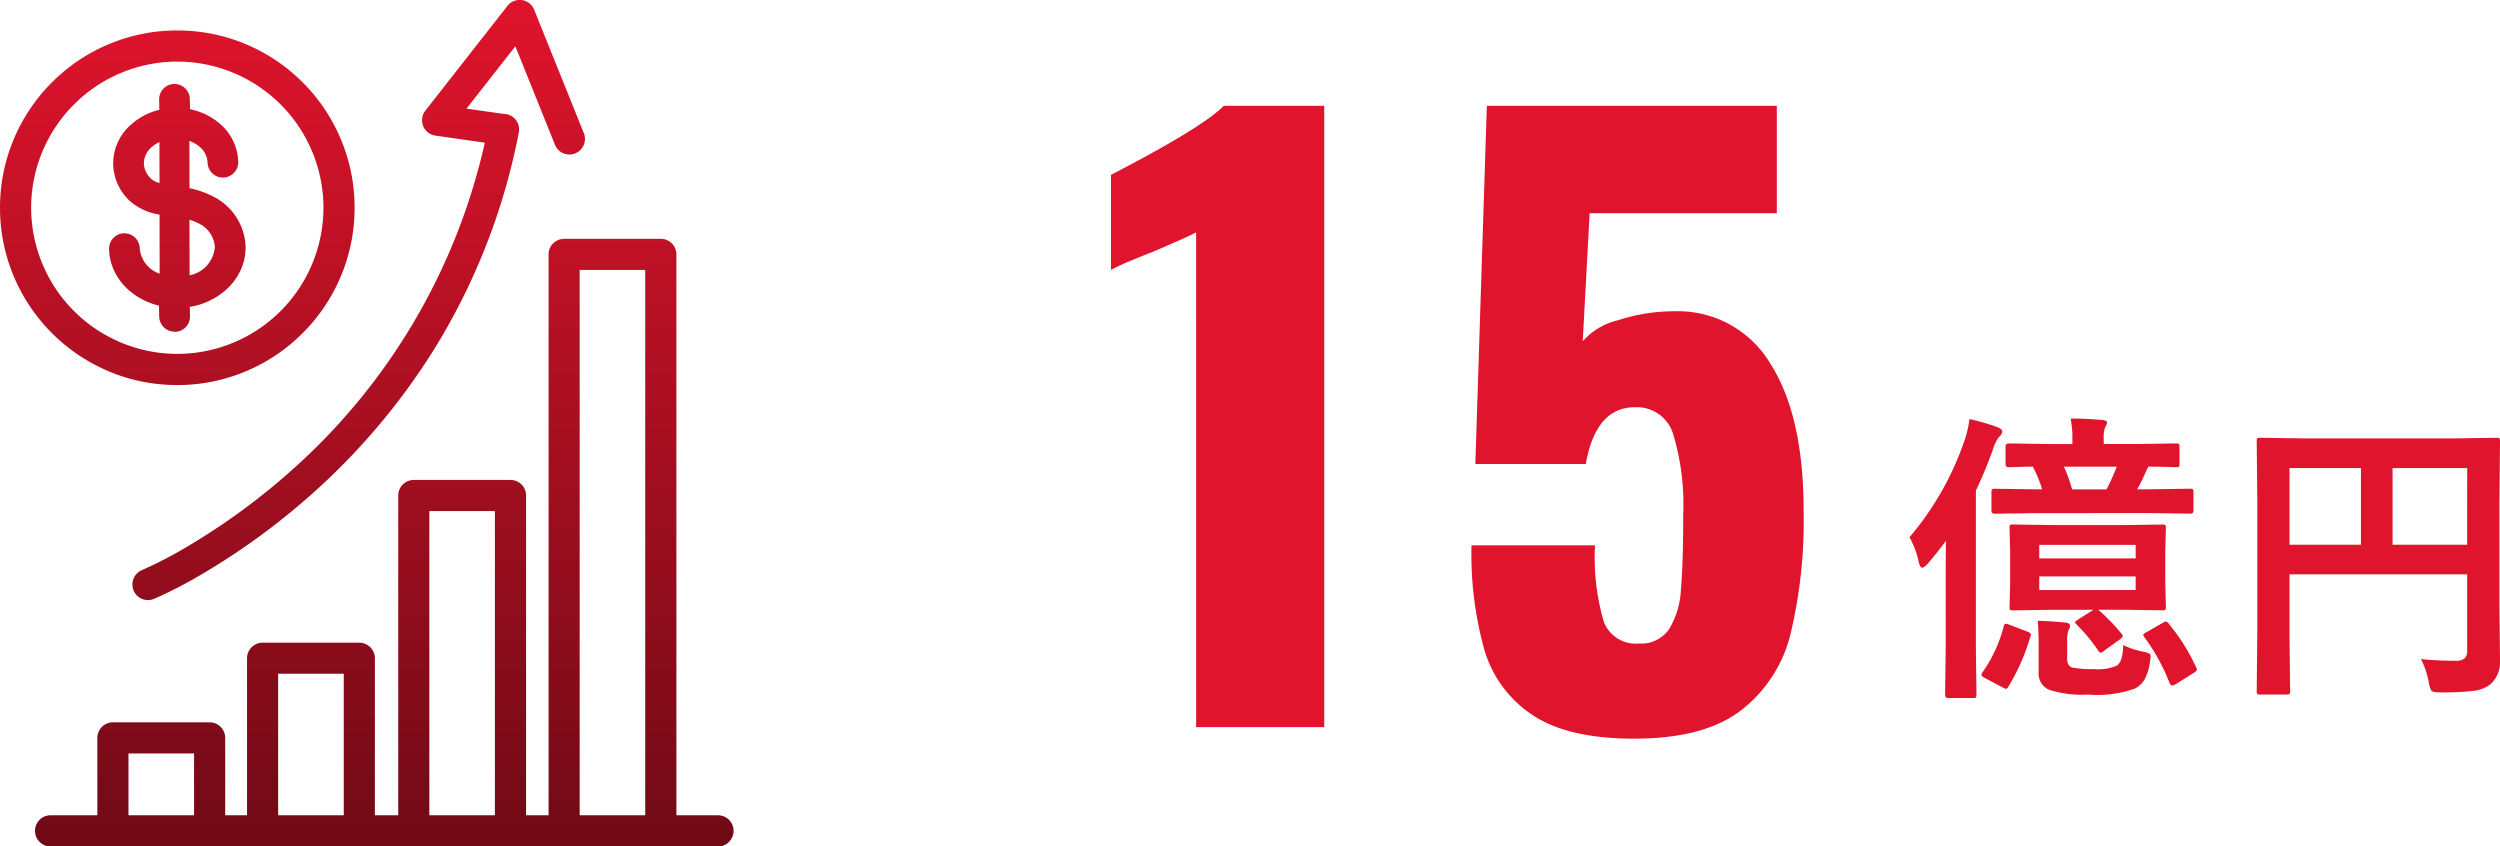
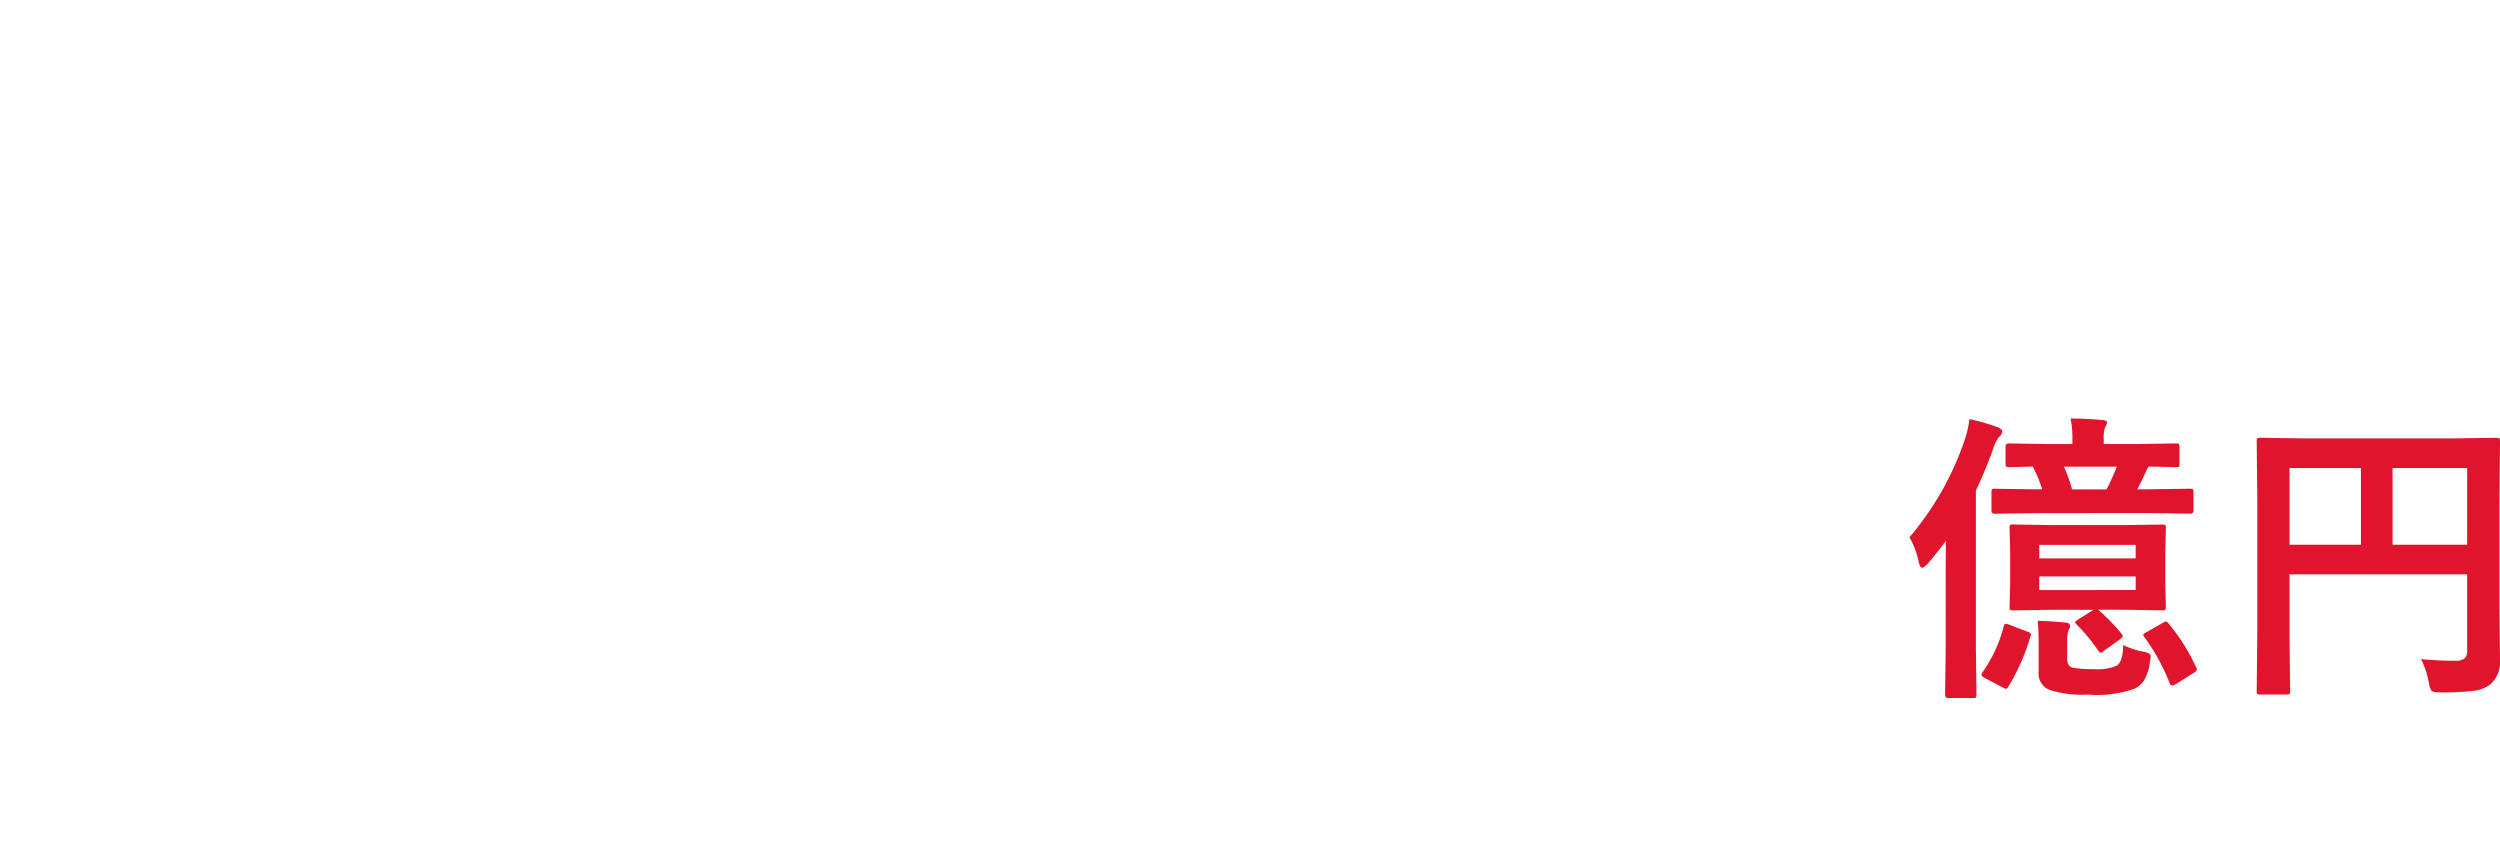
<svg xmlns="http://www.w3.org/2000/svg" width="189.025" height="64" viewBox="0 0 189.025 64">
  <defs>
    <linearGradient id="linear-gradient" x1="0.5" x2="0.5" y2="1" gradientUnits="objectBoundingBox">
      <stop offset="0" stop-color="#e0142c" />
      <stop offset="1" stop-color="#700a16" />
    </linearGradient>
  </defs>
  <g id="グループ_15554" data-name="グループ 15554" transform="translate(-993 -2099)">
    <path id="パス_38810" data-name="パス 38810" d="M14.386-4.874H11.275l-2.987.045q-.18,0-.213-.045a.532.532,0,0,1-.034-.236L8.086-6.9V-9.243l-.045-1.8a.409.409,0,0,1,.045-.247.387.387,0,0,1,.2-.034l2.987.045h5.357L19.6-11.32q.18,0,.225.056a.453.453,0,0,1,.034.225l-.045,1.8V-6.9l.045,1.786a.427.427,0,0,1-.039.236q-.039.045-.219.045l-2.965-.045H14.746a15.447,15.447,0,0,1,1.752,1.8.36.36,0,0,1,.1.191q0,.09-.213.247l-1.2.865a.591.591,0,0,1-.27.146q-.067,0-.168-.157a13.436,13.436,0,0,0-1.651-1.988q-.1-.1-.1-.157t.236-.213Zm3.189-1.494V-7.4H10.287v1.033ZM10.287-9.782V-8.76h7.289V-9.782Zm-.157-2.4-3.2.045q-.258,0-.258-.225v-1.393q0-.191.056-.236a.351.351,0,0,1,.2-.034l3.2.045h.382A10.607,10.607,0,0,0,9.8-15.7q-.786.011-1.4.034l-.438.011q-.225,0-.225-.258v-1.28q0-.258.225-.258l3.088.045h1.741v-.348a7.257,7.257,0,0,0-.135-1.583q1.089,0,2.392.112.371.034.371.2a1.324,1.324,0,0,1-.168.393,2.484,2.484,0,0,0-.09.854v.371h2.392l3.088-.045q.18,0,.213.045a.419.419,0,0,1,.034.213v1.28q0,.191-.045.225a.387.387,0,0,1-.2.034l-.281-.011q-.82-.022-1.819-.034l-.112.2q-.449,1.011-.741,1.516h.831l3.178-.045q.18,0,.213.056a.419.419,0,0,1,.034.213v1.393q0,.225-.247.225l-3.178-.045Zm6.02-3.515h-4a11.364,11.364,0,0,1,.618,1.718h2.605A16.952,16.952,0,0,0,16.149-15.7ZM.472-10.354a22.6,22.6,0,0,0,4.167-7.333,8.169,8.169,0,0,0,.371-1.606,16.537,16.537,0,0,1,2.089.6q.393.146.393.348a.707.707,0,0,1-.258.416,2.982,2.982,0,0,0-.46.966q-.674,1.831-1.28,3.077V-1.954l.045,3.493q0,.18-.056.225a.351.351,0,0,1-.2.034H3.392q-.225,0-.225-.258l.045-3.493V-6.94q0-2.055.022-3.156-.584.8-1.381,1.741-.3.3-.416.3-.157,0-.258-.393A6.267,6.267,0,0,0,.472-10.354Zm9.7,6.312q.955.022,2.089.135.348.034.348.225a.527.527,0,0,1-.1.326,2.336,2.336,0,0,0-.112.9v1.292q0,.539.393.663a8.125,8.125,0,0,0,1.583.112A3.767,3.767,0,0,0,16.127-.64q.483-.281.505-1.572a5.6,5.6,0,0,0,1.527.505,1.747,1.747,0,0,1,.449.146.211.211,0,0,1,.1.2,3.006,3.006,0,0,1-.045.371A3.888,3.888,0,0,1,18.216.46a1.975,1.975,0,0,1-.685.618,8.562,8.562,0,0,1-3.56.46,8.348,8.348,0,0,1-2.9-.348,1.33,1.33,0,0,1-.831-1.37V-2.325Q10.242-3.077,10.175-4.043Zm9.883.2A14.483,14.483,0,0,1,22.135-.55a.447.447,0,0,1,.067.191q0,.124-.258.27L20.619.741a.66.66,0,0,1-.281.112q-.124,0-.213-.225A15.162,15.162,0,0,0,18.25-2.785a.36.36,0,0,1-.1-.191q0-.079.236-.2l1.235-.708a.576.576,0,0,1,.247-.1Q19.957-3.987,20.058-3.841Zm-12.05.09,1.381.528q.27.1.27.213a.43.43,0,0,1-.034.135A15.813,15.813,0,0,1,7.962.921q-.1.18-.18.18a.552.552,0,0,1-.236-.09L6.166.281Q5.907.135,5.907.045a.409.409,0,0,1,.079-.18A10.626,10.626,0,0,0,7.592-3.594q.045-.225.168-.225A.765.765,0,0,1,8.007-3.751ZM39.148-1.146a25.443,25.443,0,0,0,2.594.124,1,1,0,0,0,.73-.2.812.812,0,0,0,.168-.584v-5.75H29.209v4.9l.045,3.931q0,.191-.056.225a.419.419,0,0,1-.213.034h-2.01a.338.338,0,0,1-.208-.039.365.365,0,0,1-.039-.219l.045-4.5v-9.849l-.045-4.526a.409.409,0,0,1,.045-.247.419.419,0,0,1,.213-.034l3.122.045H41.765l3.1-.045q.191,0,.225.056a.453.453,0,0,1,.034.225l-.045,4.616v7.873l.045,3.987A2.285,2.285,0,0,1,44.381.775a2.653,2.653,0,0,1-1.28.483,19.4,19.4,0,0,1-2.459.112q-.584,0-.7-.124a1.5,1.5,0,0,1-.2-.618A6.582,6.582,0,0,0,39.148-1.146Zm3.493-14.442H37v5.795h5.638ZM29.209-9.793h5.4v-5.795h-5.4Z" transform="translate(1136.902 2149.98)" fill="#e0142c" />
-     <path id="パス_38809" data-name="パス 38809" d="M-20.068-37.41q-.638.348-3.364,1.508-.464.174-1.45.58a16.919,16.919,0,0,0-1.624.754V-41.76q6.96-3.6,8.526-5.22h7.6V0h-9.686ZM13.05.87Q8.062.87,5.394-.9A8.908,8.908,0,0,1,1.74-5.8a26.935,26.935,0,0,1-.986-7.946h9.338a17.23,17.23,0,0,0,.667,5.771A2.575,2.575,0,0,0,13.4-6.322,2.567,2.567,0,0,0,15.689-7.4a6.4,6.4,0,0,0,.9-3.016q.174-1.943.174-5.713a18.345,18.345,0,0,0-.754-6,2.856,2.856,0,0,0-2.9-2.059q-2.958,0-3.712,4.292H1.044l.87-27.086H23.838v8.12H9.686l-.522,9.686a5.147,5.147,0,0,1,2.7-1.6,13.563,13.563,0,0,1,4.2-.667,8.129,8.129,0,0,1,7.279,3.944q2.523,3.944,2.523,11.136a36.768,36.768,0,0,1-.986,9.309,10.424,10.424,0,0,1-3.77,5.8Q18.328.87,13.05.87Z" transform="translate(1103.506 2153.98)" fill="#e0142c" />
-     <path id="合体_13" data-name="合体 13" d="M8927.813-4572a1.172,1.172,0,0,1-1.165-1.177,1.173,1.173,0,0,1,1.165-1.179h3.547v-5.852a1.18,1.18,0,0,1,1.177-1.177h7.311a1.181,1.181,0,0,1,1.18,1.177v5.852h1.65v-11.873a1.181,1.181,0,0,1,1.178-1.177h7.31a1.182,1.182,0,0,1,1.18,1.177v11.873h1.764v-24.177a1.179,1.179,0,0,1,1.178-1.177h7.313a1.178,1.178,0,0,1,1.177,1.177v24.177h1.7v-42.408a1.177,1.177,0,0,1,1.177-1.177h7.311a1.177,1.177,0,0,1,1.177,1.177v42.408h3.156a1.173,1.173,0,0,1,1.165,1.179,1.172,1.172,0,0,1-1.165,1.177Zm44.972-2.356v-41.231h-4.956v41.231Zm-11.366,0v-23h-4.955v23Zm-11.428,0v-10.7h-4.96v10.7Zm-11.318,0v-4.675h-4.959v4.675Zm-4.571-17a1.177,1.177,0,0,1,.637-1.538,32.414,32.414,0,0,0,3.417-1.775,50.1,50.1,0,0,0,7.89-5.769,46.786,46.786,0,0,0,14.611-24.774l-3.734-.532a1.178,1.178,0,0,1-.927-.726,1.185,1.185,0,0,1,.166-1.165l6.206-7.919a1.176,1.176,0,0,1,.927-.451,1.37,1.37,0,0,1,.167.011,1.176,1.176,0,0,1,.925.726l3.757,9.334a1.182,1.182,0,0,1-.651,1.533,1.2,1.2,0,0,1-.442.085,1.172,1.172,0,0,1-1.091-.739l-2.994-7.443-3.693,4.71,2.8.4h0a1.253,1.253,0,0,1,.227.021,1.18,1.18,0,0,1,.951,1.154,1.028,1.028,0,0,1-.012.178,1.378,1.378,0,0,1-.028.139,48.568,48.568,0,0,1-6.425,16.369,50.14,50.14,0,0,1-9.223,10.895,52.347,52.347,0,0,1-8.27,6.03,33.336,33.336,0,0,1-3.647,1.884,1.176,1.176,0,0,1-.452.09A1.174,1.174,0,0,1,8934.1-4591.351Zm-1.914-16.584a13.346,13.346,0,0,1-4.261-2.872,13.374,13.374,0,0,1-2.872-4.261,13.309,13.309,0,0,1-1.054-5.218,13.312,13.312,0,0,1,1.054-5.218,13.372,13.372,0,0,1,2.872-4.261,13.338,13.338,0,0,1,4.261-2.872,13.331,13.331,0,0,1,5.216-1.055,13.352,13.352,0,0,1,5.222,1.055,13.362,13.362,0,0,1,4.259,2.872,13.348,13.348,0,0,1,2.871,4.261,13.3,13.3,0,0,1,1.055,5.218,13.292,13.292,0,0,1-1.055,5.218,13.344,13.344,0,0,1-2.871,4.261,13.37,13.37,0,0,1-4.259,2.872,13.361,13.361,0,0,1-5.222,1.055A13.34,13.34,0,0,1,8932.187-4607.936Zm-5.833-12.351a11.062,11.062,0,0,0,11.049,11.049,11.063,11.063,0,0,0,11.053-11.049,11.065,11.065,0,0,0-11.053-11.051A11.064,11.064,0,0,0,8926.354-4620.287Zm10.844,9.371a1.165,1.165,0,0,1-1.16-1.137l-.017-.832a5.33,5.33,0,0,1-2.129-1.041,4.5,4.5,0,0,1-1.173-1.419,4.06,4.06,0,0,1-.472-1.827,1.153,1.153,0,0,1,.323-.828,1.155,1.155,0,0,1,.814-.355h.021a1.164,1.164,0,0,1,1.16,1.137,2.232,2.232,0,0,0,1.506,1.917l-.01-4.469a4.456,4.456,0,0,1-2.046-.863l-.007,0s0,0,0,0a3.921,3.921,0,0,1-1.452-2.938,3.923,3.923,0,0,1,1.4-3.047,4.862,4.862,0,0,1,2.091-1.073l-.014-.774a1.159,1.159,0,0,1,1.137-1.182h.023a1.164,1.164,0,0,1,1.158,1.138l.016.772a4.925,4.925,0,0,1,2.13.992,3.927,3.927,0,0,1,1.514,2.992,1.148,1.148,0,0,1-.323.828,1.158,1.158,0,0,1-.815.356h-.021a1.166,1.166,0,0,1-1.16-1.14,1.648,1.648,0,0,0-.656-1.235,2.6,2.6,0,0,0-.715-.4l.007,3.577a7.139,7.139,0,0,1,1.85.659,4.425,4.425,0,0,1,2.391,3.75,4.064,4.064,0,0,1-.4,1.845,4.527,4.527,0,0,1-1.119,1.463,5.381,5.381,0,0,1-2.7,1.256l.014.709a1.151,1.151,0,0,1-.323.828,1.149,1.149,0,0,1-.813.354Zm1.138-4.263a2.36,2.36,0,0,0,1.907-2.148,2.131,2.131,0,0,0-1.2-1.764,4.071,4.071,0,0,0-.719-.287Zm-2.849-9.708a1.645,1.645,0,0,0-.61,1.262,1.646,1.646,0,0,0,.624,1.207,1.574,1.574,0,0,0,.56.263l-.007-3.1A2.463,2.463,0,0,0,8935.486-4624.887Z" transform="translate(-7931 6734.999)" fill="url(#linear-gradient)" />
  </g>
</svg>